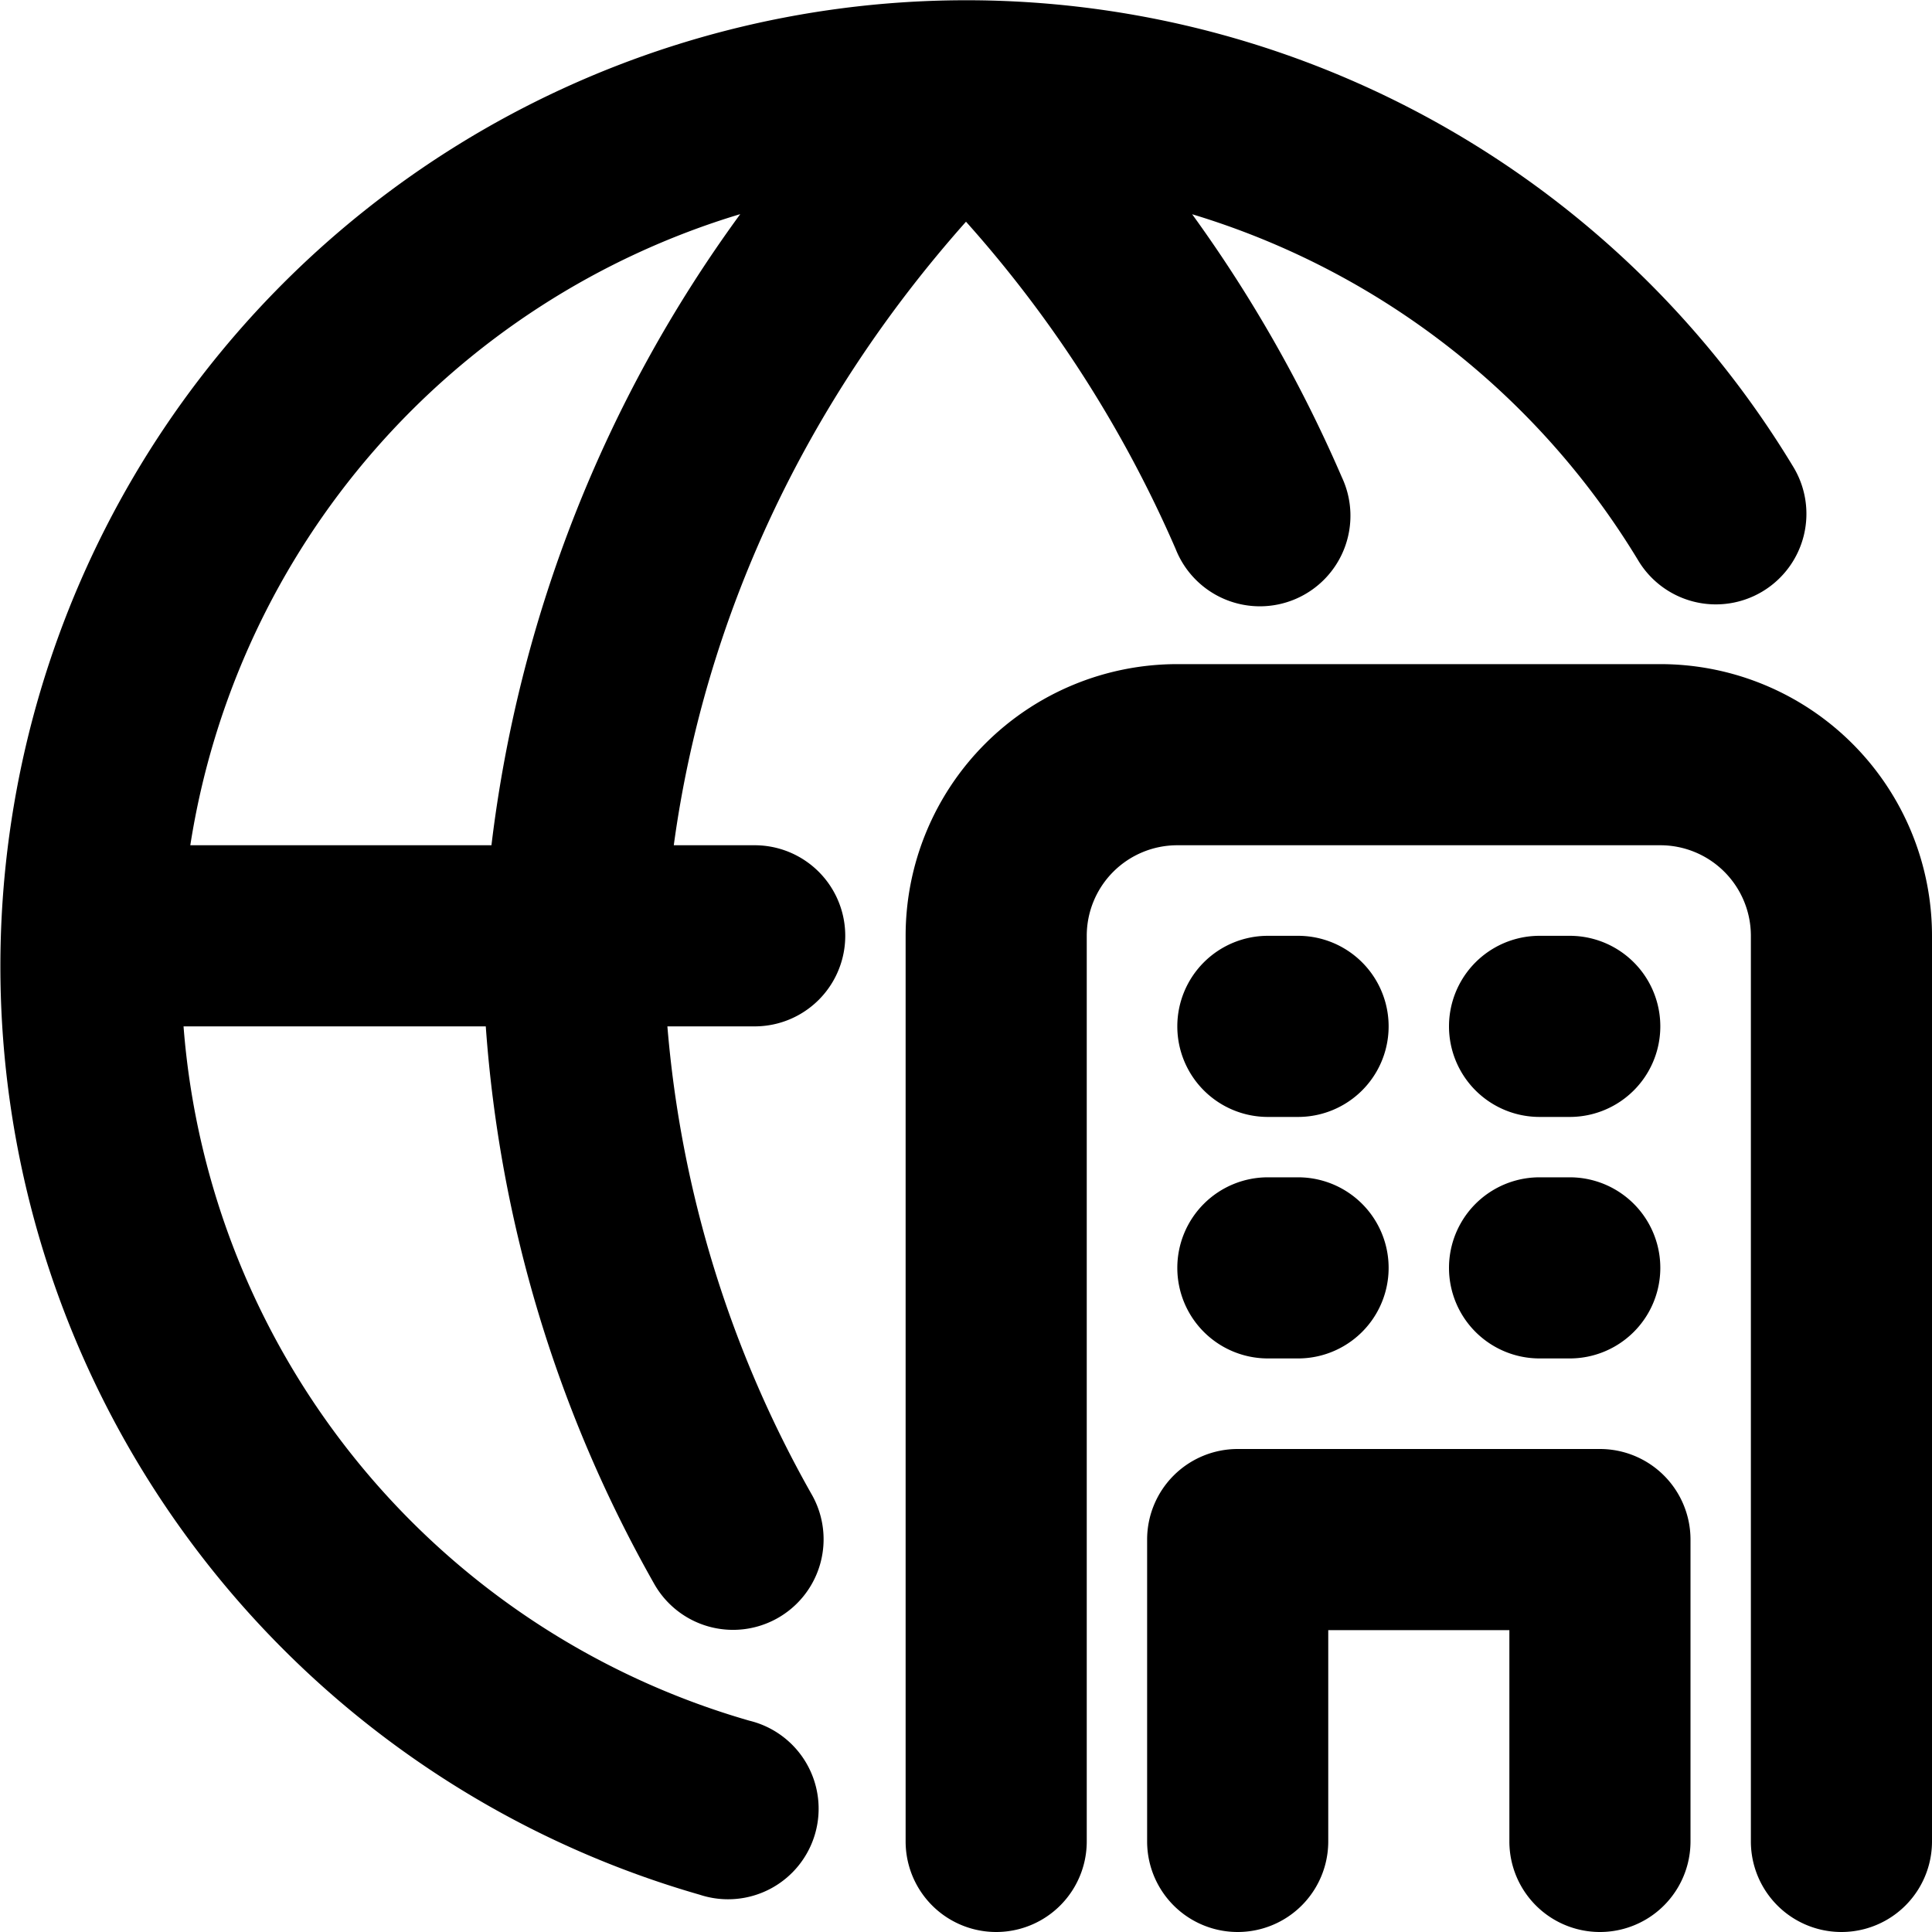
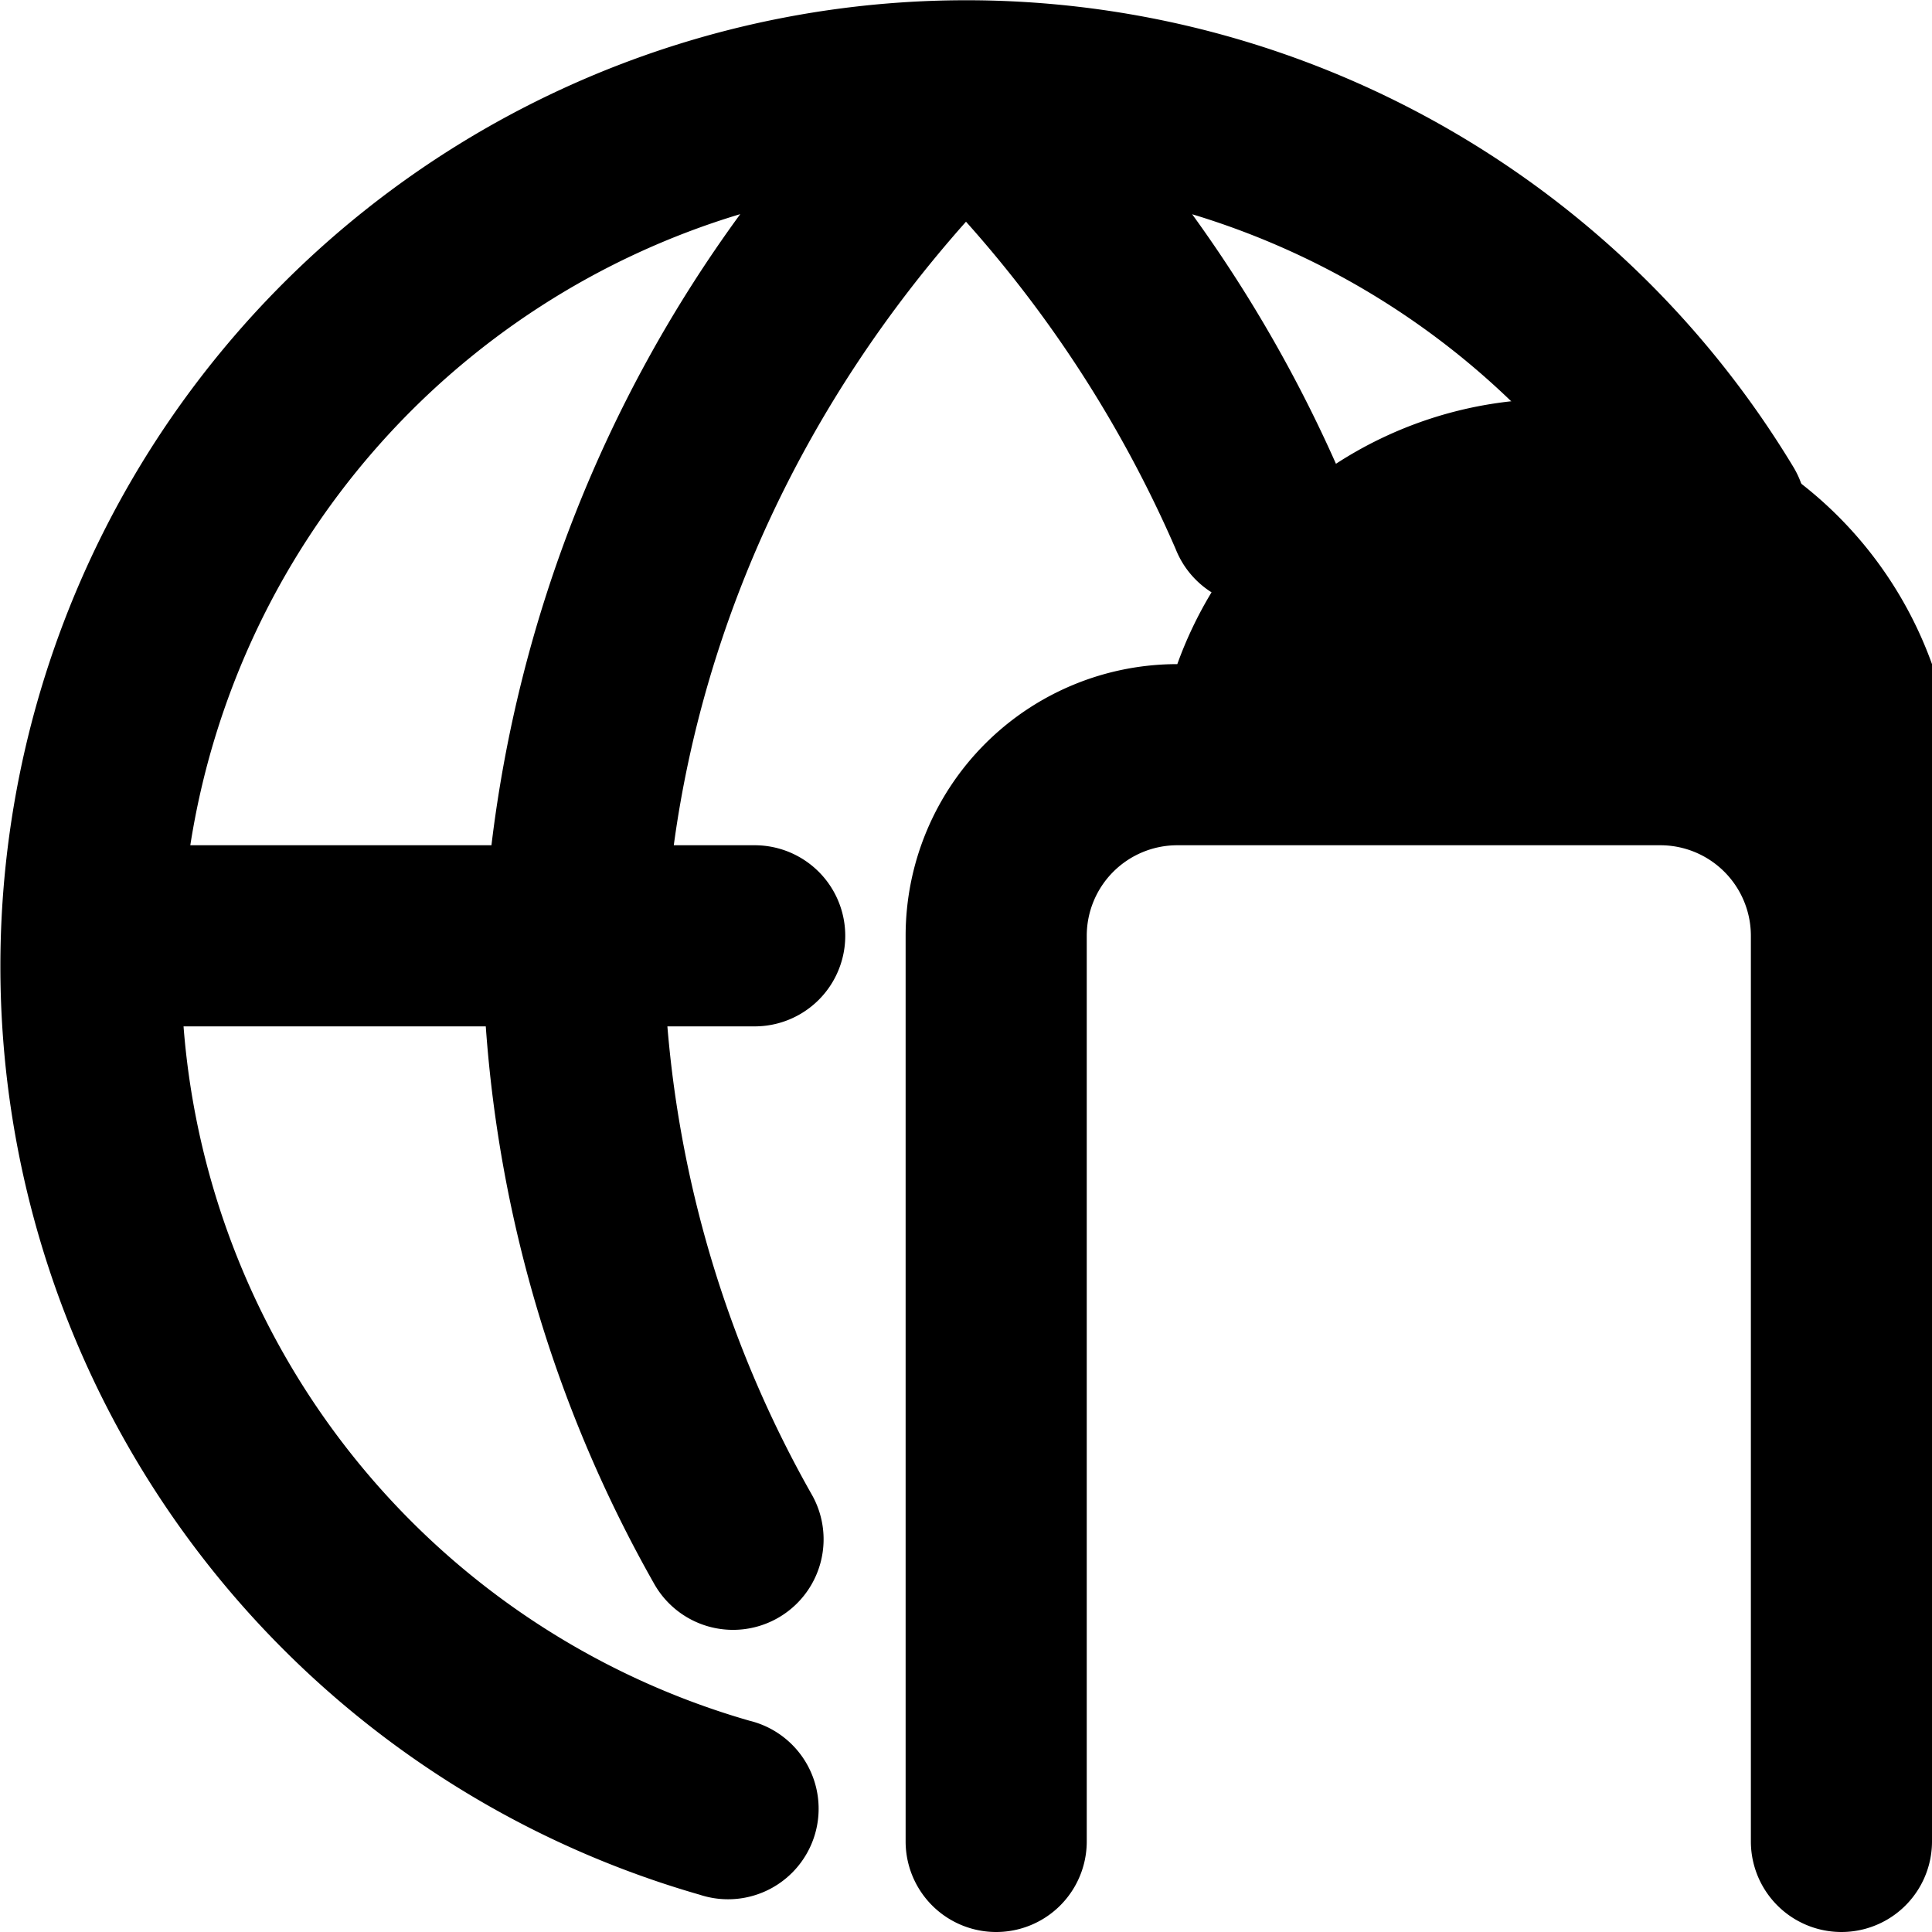
<svg xmlns="http://www.w3.org/2000/svg" width="75px" height="75px" viewBox="0 0 16 16" fill="none">
  <g id="SVGRepo_bgCarrier" stroke-width="0" />
  <g id="SVGRepo_tracerCarrier" stroke-linecap="round" stroke-linejoin="round" />
  <g id="SVGRepo_iconCarrier">
    <g fill="#000000">
      <path fill-rule="evenodd" d="M9.872 1.774a6.516 6.516 0 013.693 2.864.75.75 0 101.283-.777 8 8 0 10-9.054 11.83.75.75 0 10.412-1.441A6.505 6.505 0 011.52 8.5h2.503a10.929 10.929 0 001.396 4.619.75.75 0 001.307-.736A9.437 9.437 0 015.527 8.5h.723a.75.75 0 000-1.5h-.67C5.835 5.124 6.667 3.335 8 1.836a10.102 10.102 0 011.736 2.71.75.75 0 101.377-.593 11.442 11.442 0 00-1.241-2.18zm-3.744 0A6.508 6.508 0 001.576 7H4.07a11.095 11.095 0 012.06-5.226z" clip-rule="evenodd" />
-       <path d="M7.5 7.75A2.25 2.25 0 019.75 5.5h4A2.25 2.25 0 0116 7.75v7.5a.75.75 0 01-1.5 0v-7.5a.75.75 0 00-.75-.75h-4a.75.75 0 00-.75.75v7.5a.75.75 0 01-1.5 0v-7.5z" />
-       <path d="M10.25 12a.75.75 0 00-.75.75v2.5a.75.75 0 001.5 0V13.5h1.5v1.75a.75.75 0 001.5 0v-2.5a.75.75 0 00-.75-.75h-3zM9.75 8.5a.75.75 0 01.75-.75h.25a.75.75 0 010 1.5h-.25a.75.75 0 01-.75-.75zM12.75 7.75a.75.75 0 000 1.5H13a.75.75 0 000-1.5h-.25zM9.75 10.5a.75.75 0 01.75-.75h.25a.75.75 0 010 1.5h-.25a.75.75 0 01-.75-.75zM12.75 9.75a.75.75 0 000 1.5H13a.75.75 0 000-1.5h-.25z" />
+       <path d="M7.5 7.75A2.25 2.25 0 019.75 5.5A2.25 2.25 0 0116 7.75v7.5a.75.75 0 01-1.5 0v-7.5a.75.75 0 00-.75-.75h-4a.75.75 0 00-.75.75v7.5a.75.75 0 01-1.5 0v-7.5z" />
    </g>
  </g>
</svg>